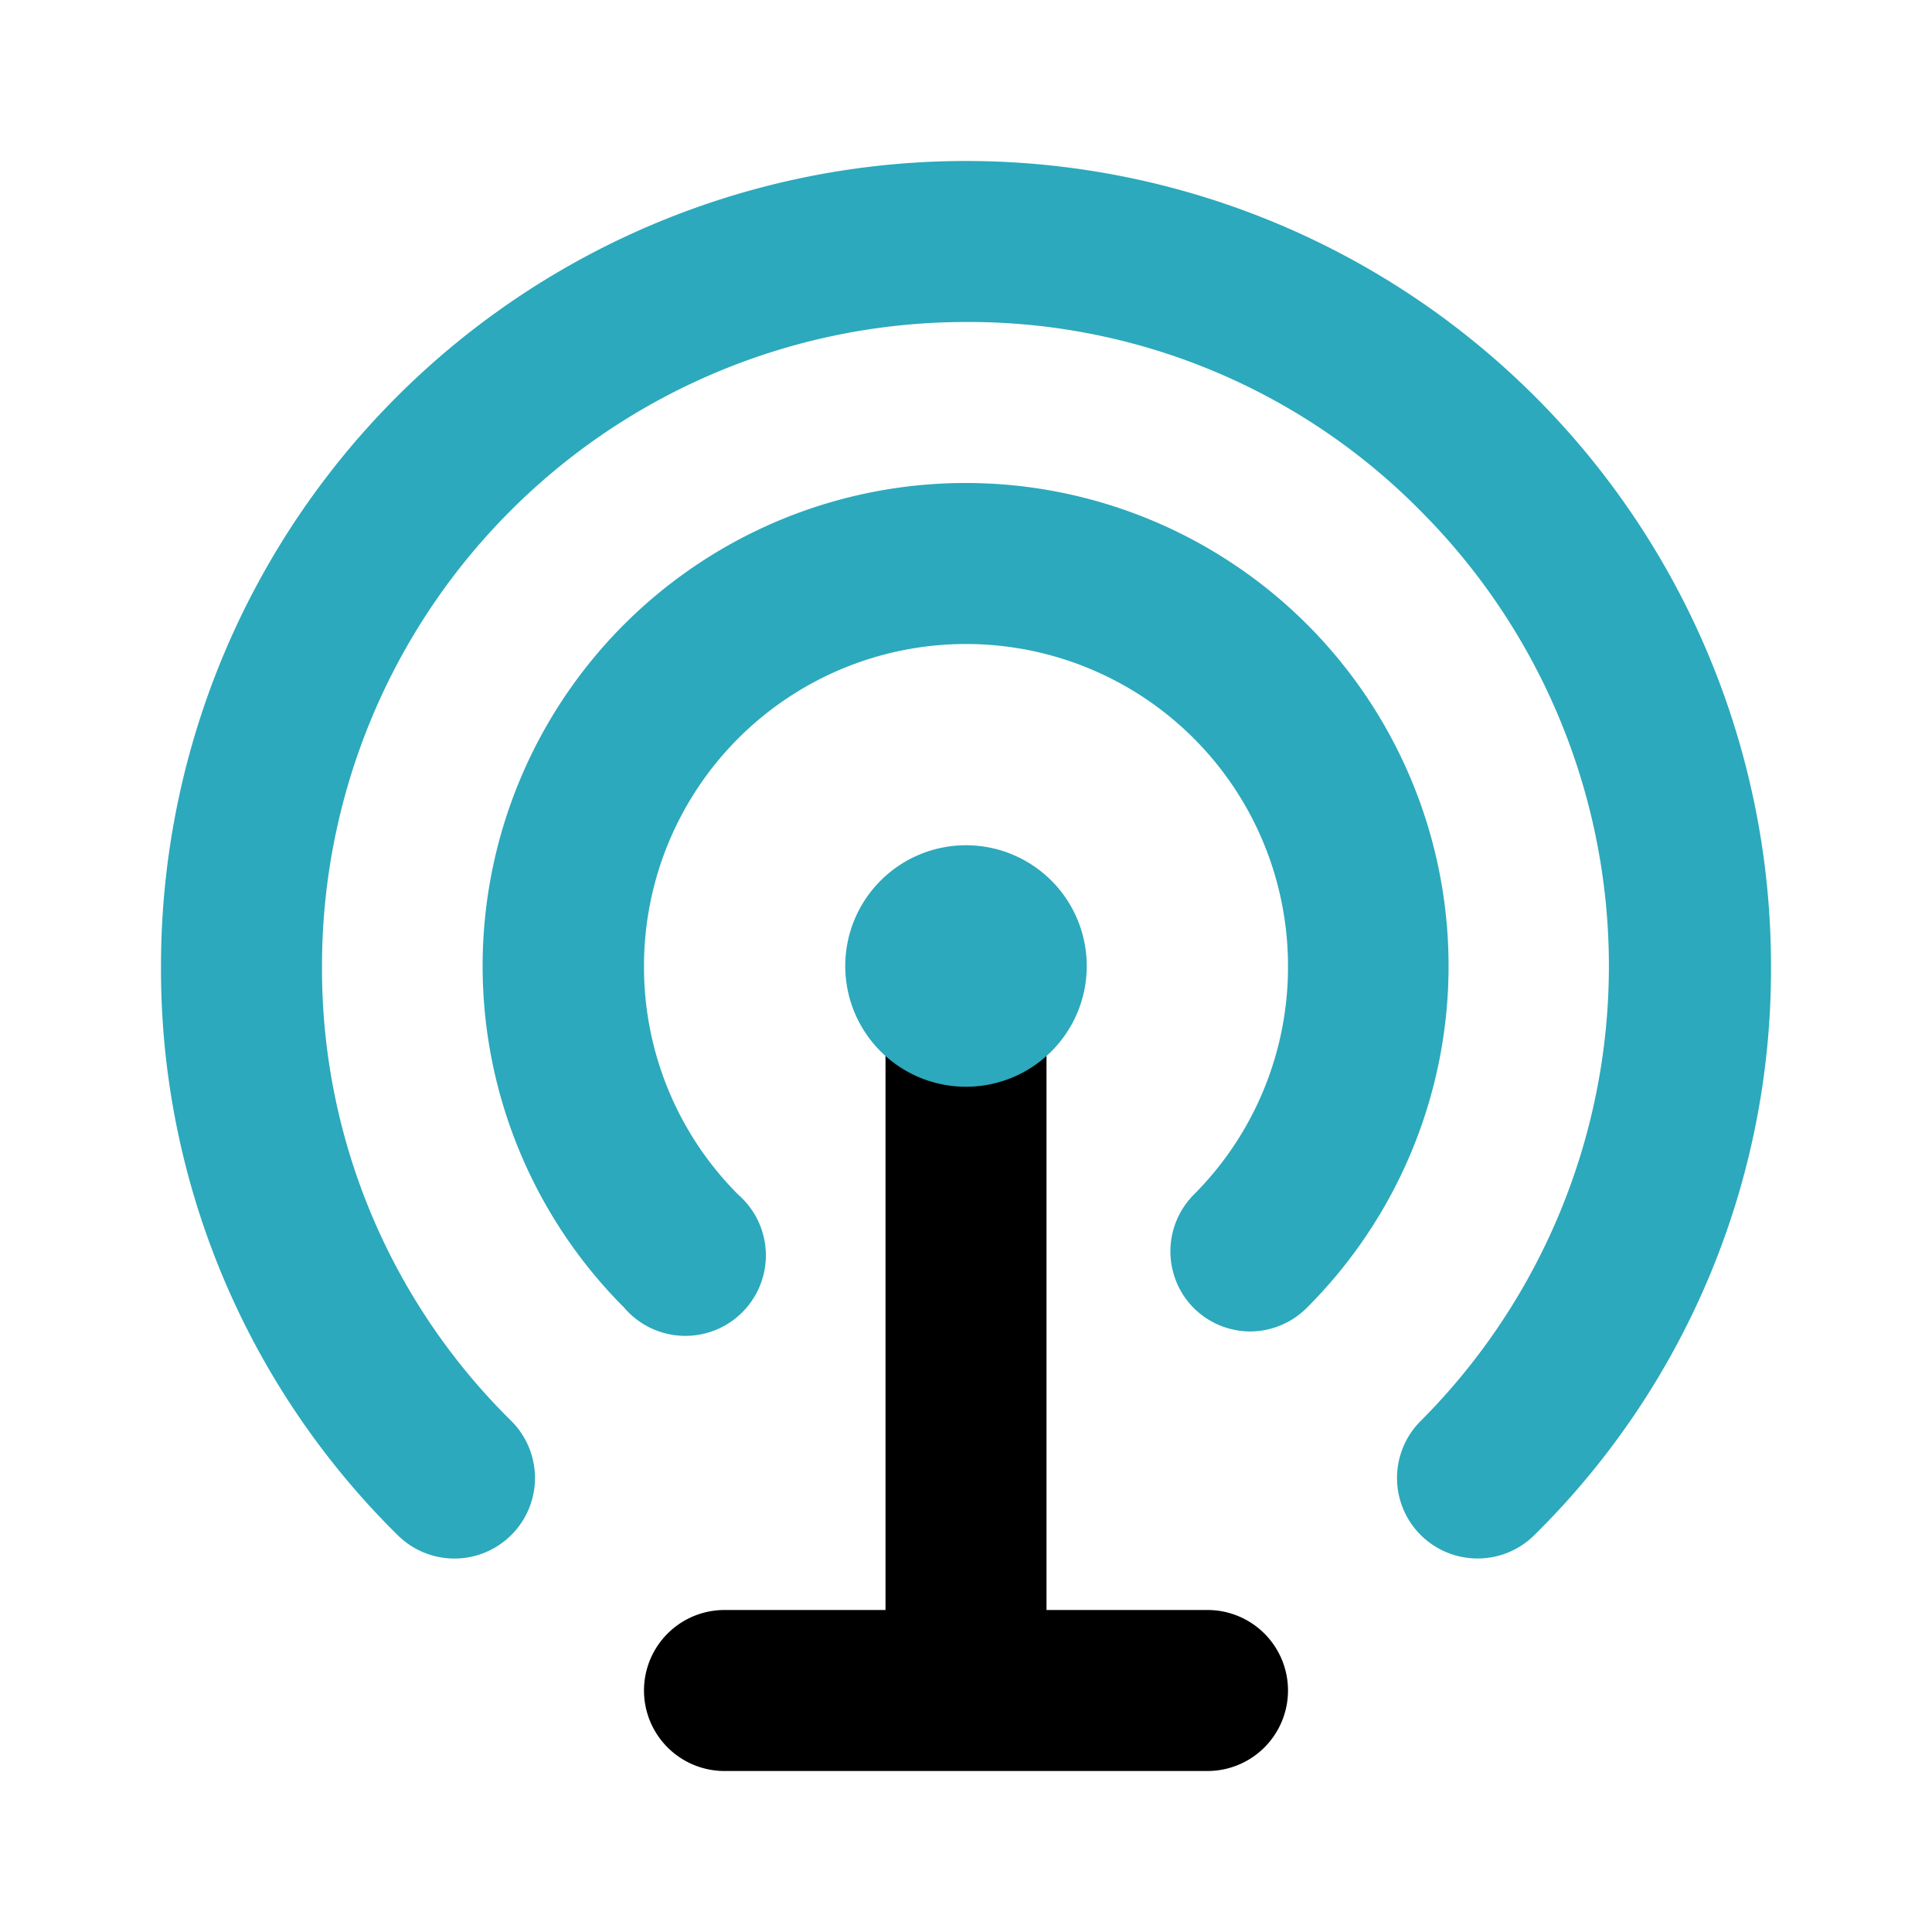
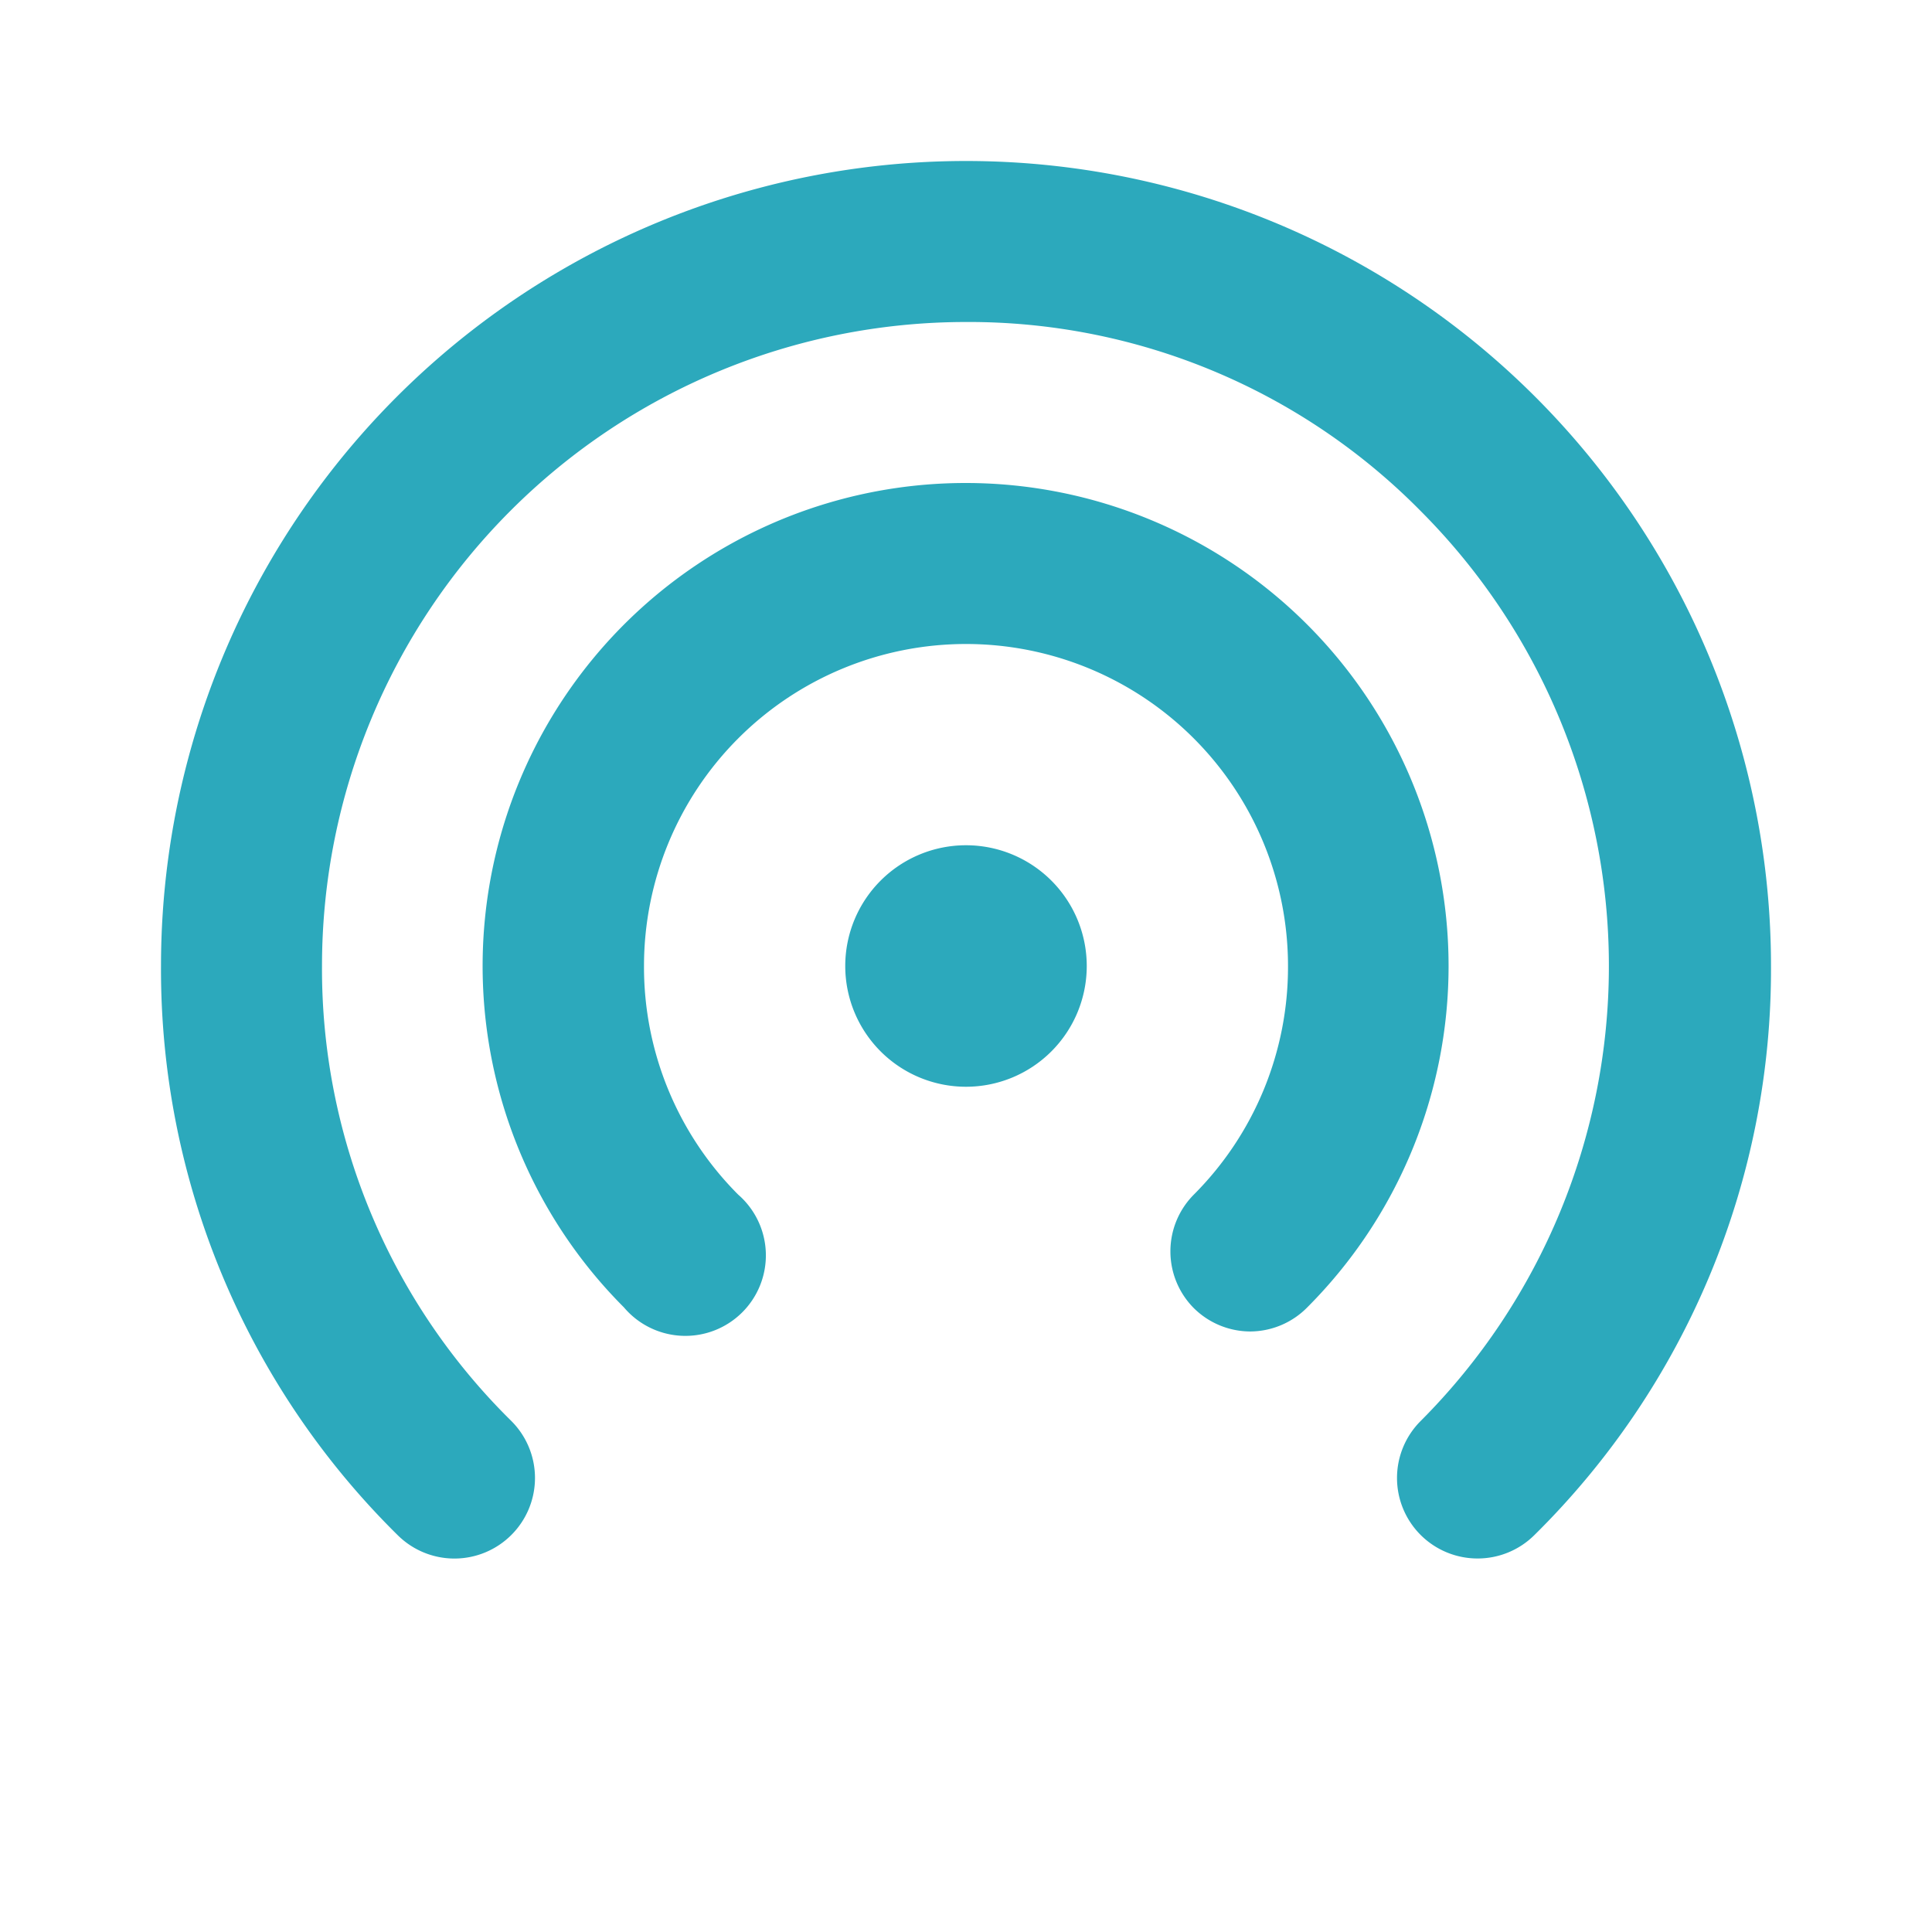
<svg xmlns="http://www.w3.org/2000/svg" fill="#000000" width="800px" height="800px" viewBox="0 0 24 24" id="mobile-hotspot" data-name="Flat Color" class="icon flat-color">
-   <path id="primary" d="M15,22H9a1,1,0,0,1,0-2h2V13a1,1,0,0,1,2,0v7h2a1,1,0,0,1,0,2Z" style="fill: rgb(0, 0, 0);" />
  <path id="secondary" d="M22,12a9.87,9.87,0,0,1-2.94,7.07,1,1,0,0,1-.7.29,1,1,0,0,1-.71-.29,1,1,0,0,1,0-1.42,8,8,0,0,0,0-11.3A7.88,7.88,0,0,0,12,4a8,8,0,0,0-8,8,7.88,7.88,0,0,0,2.35,5.65,1,1,0,0,1,0,1.42,1,1,0,0,1-1.41,0A9.87,9.87,0,0,1,2,12,10,10,0,0,1,12,2,10,10,0,0,1,22,12ZM12,6A6,6,0,0,0,7.75,16.24a1,1,0,1,0,1.42-1.4A4,4,0,0,1,8,12a4,4,0,0,1,8,0,4,4,0,0,1-1.17,2.84,1,1,0,0,0,0,1.41,1,1,0,0,0,.7.29,1,1,0,0,0,.71-.3A6,6,0,0,0,12,6Zm0,4.5A1.5,1.5,0,1,0,13.5,12,1.5,1.5,0,0,0,12,10.5Z" style="fill: rgb(44, 169, 188);" />
</svg>